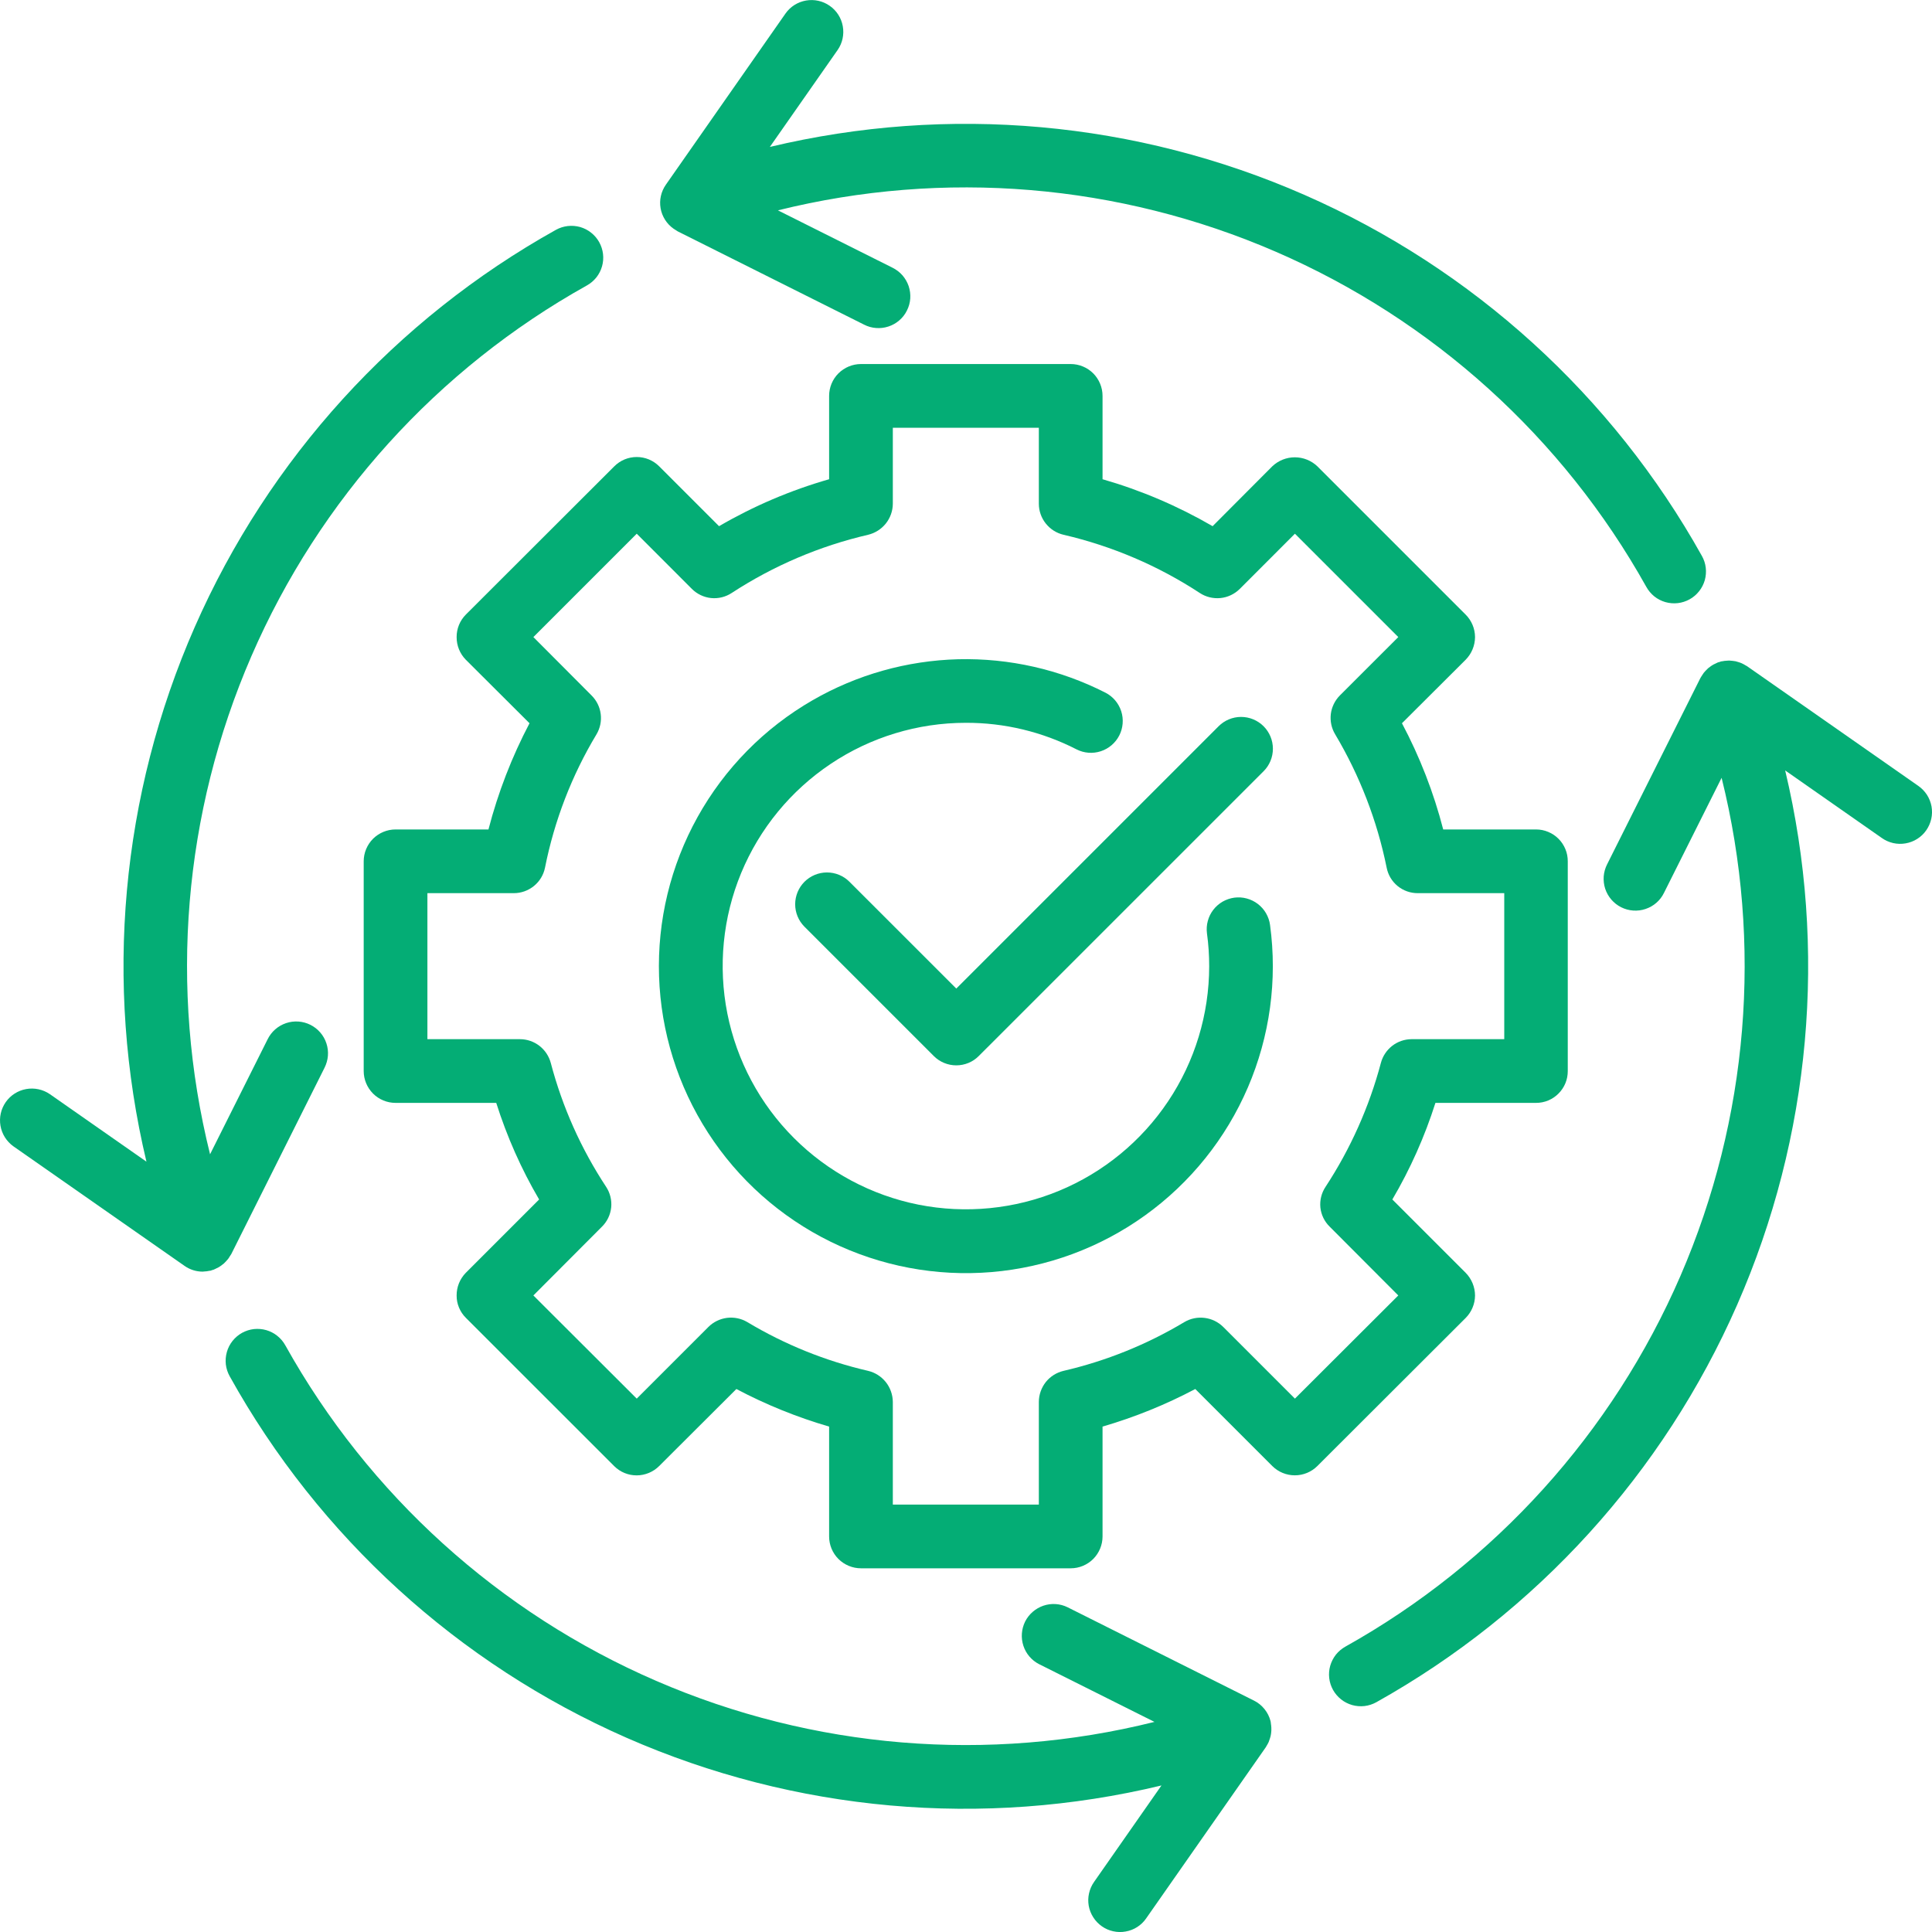
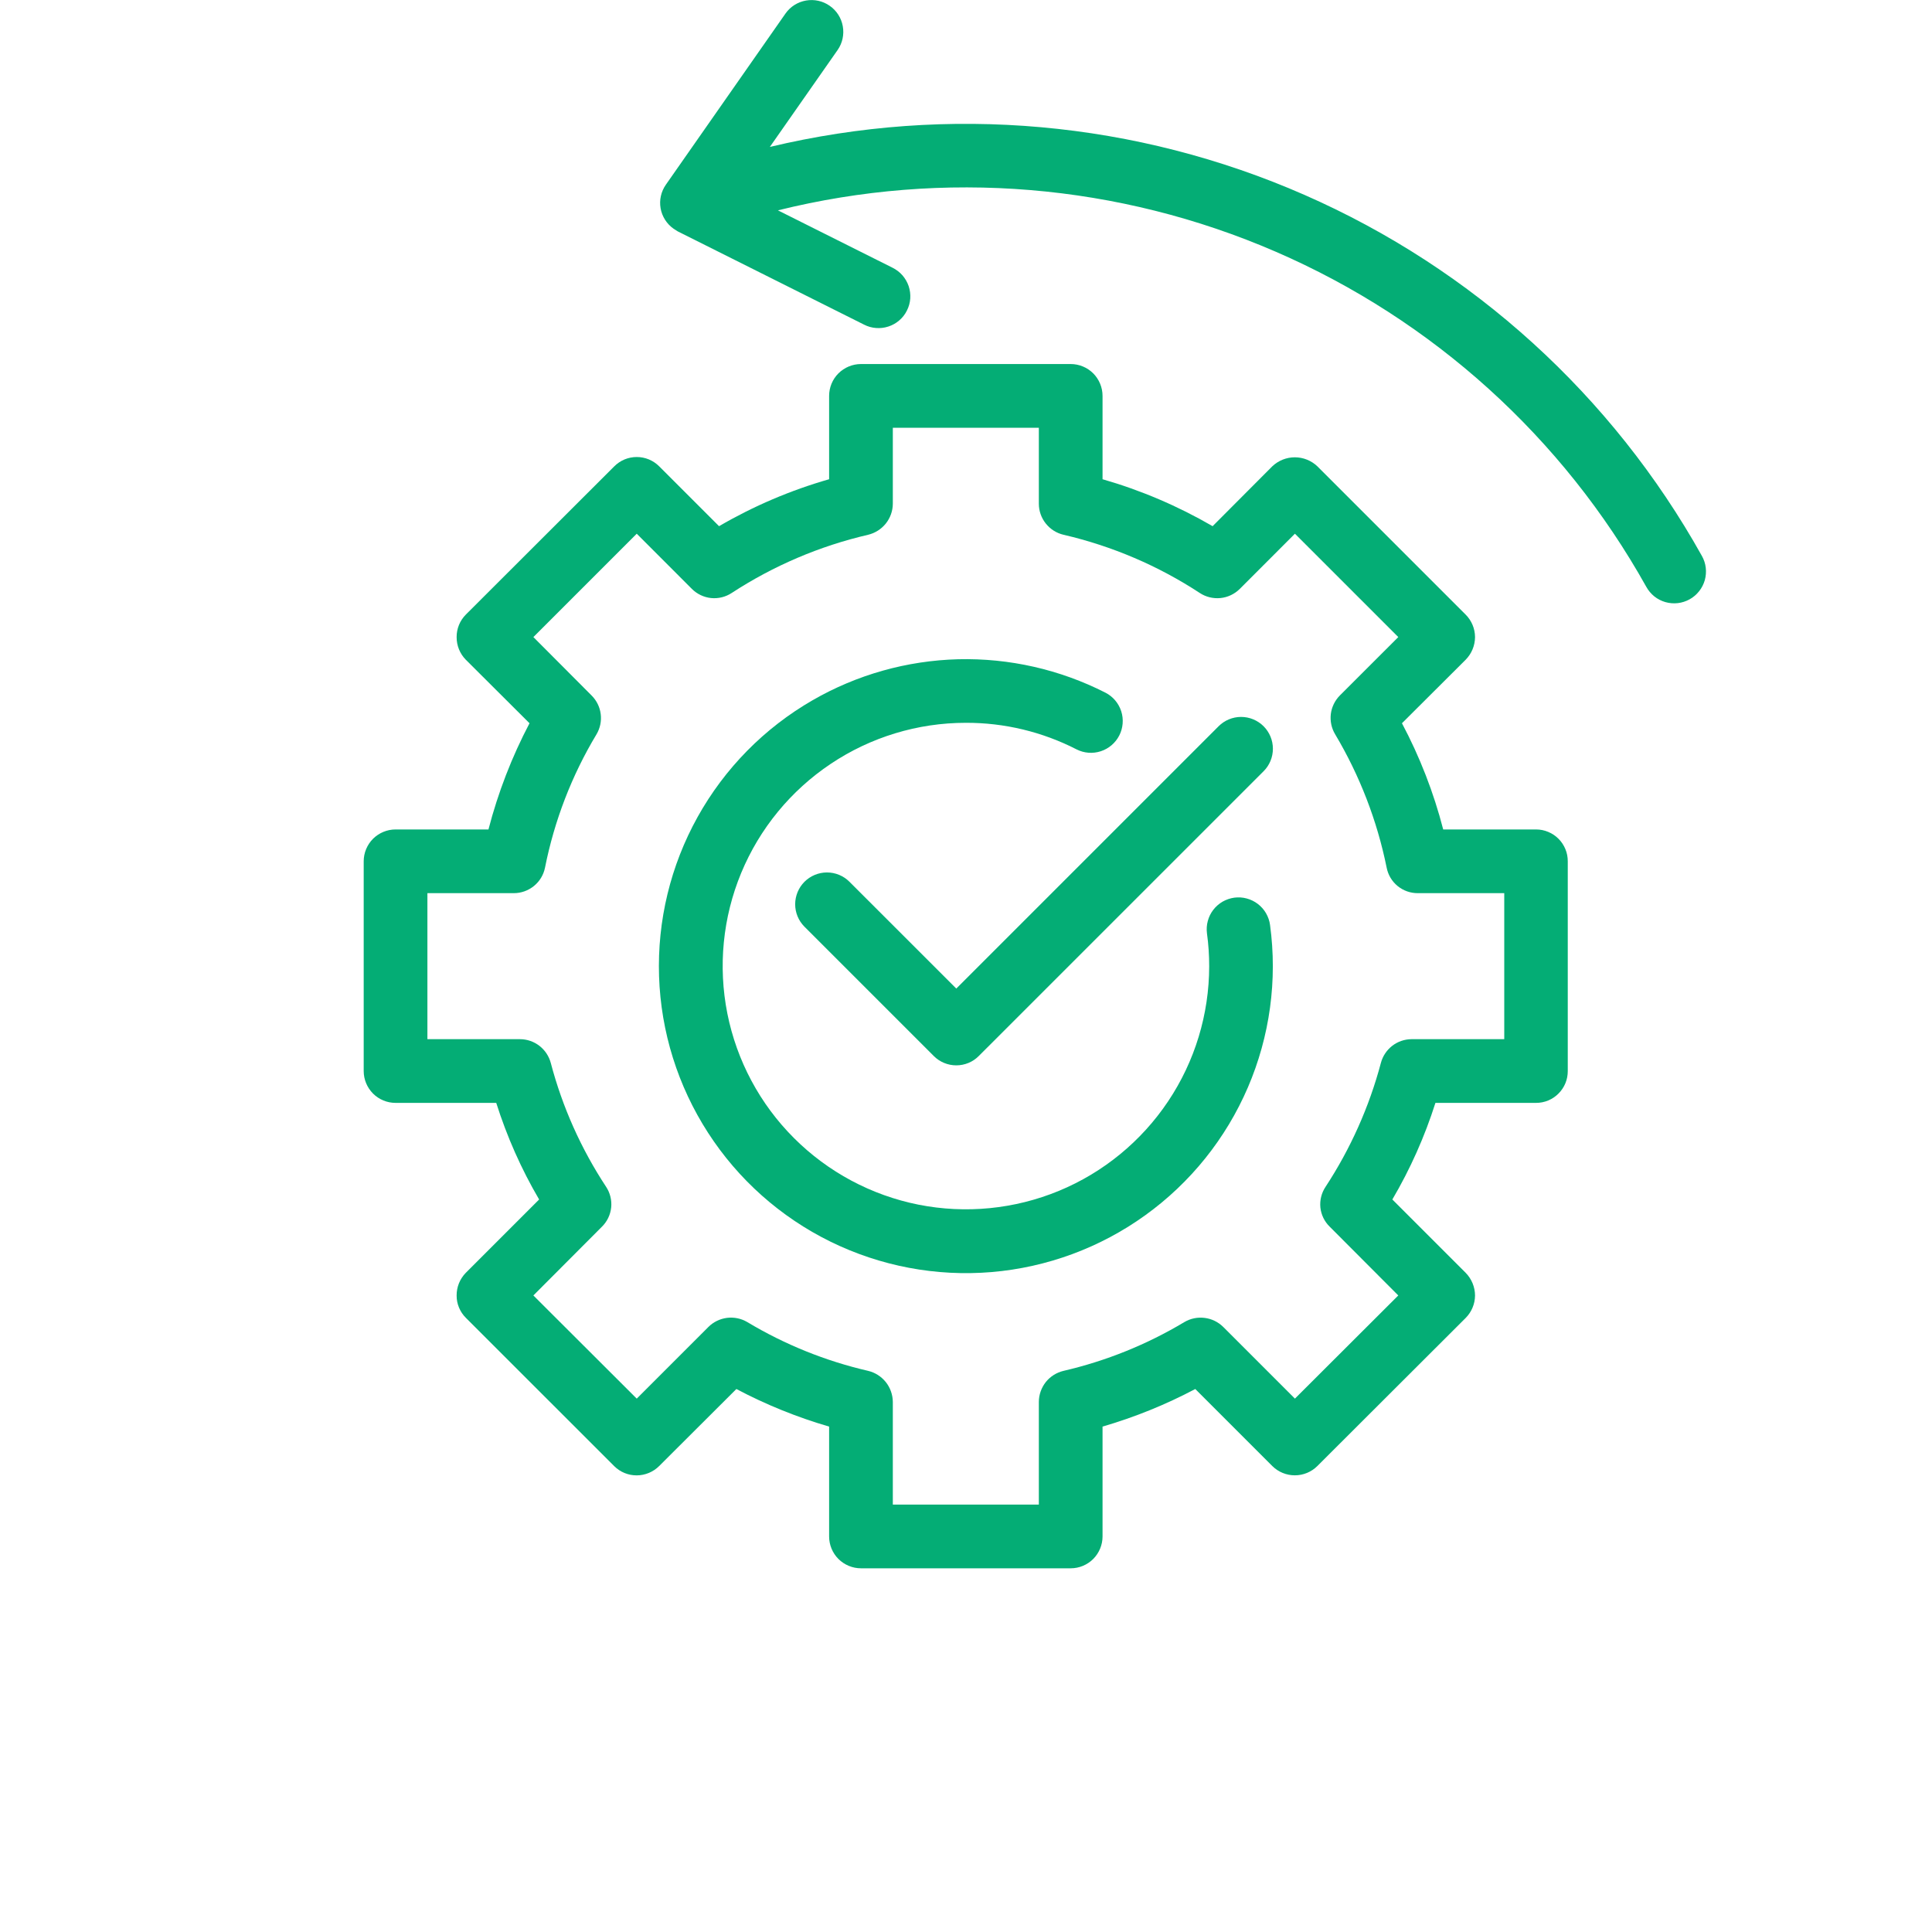
<svg xmlns="http://www.w3.org/2000/svg" width="40" height="40" viewBox="0 0 40 40" fill="none">
-   <path d="M4.757 26.012C4.767 25.996 4.779 25.981 4.788 25.965L6.719 22.107C6.758 22.029 6.782 21.945 6.789 21.858C6.796 21.771 6.785 21.684 6.758 21.602C6.731 21.519 6.688 21.443 6.631 21.377C6.574 21.311 6.505 21.257 6.427 21.218C6.349 21.179 6.265 21.156 6.178 21.15C6.091 21.144 6.004 21.155 5.922 21.183C5.839 21.211 5.763 21.255 5.698 21.312C5.633 21.369 5.579 21.439 5.541 21.517L4.349 23.898C3.494 20.459 3.795 16.835 5.205 13.585C6.615 10.334 9.055 7.637 12.149 5.911C12.225 5.869 12.292 5.812 12.346 5.745C12.4 5.677 12.44 5.599 12.464 5.516C12.488 5.432 12.495 5.345 12.485 5.259C12.475 5.173 12.448 5.09 12.406 5.014C12.364 4.938 12.307 4.872 12.239 4.818C12.172 4.764 12.094 4.724 12.01 4.7C11.927 4.677 11.84 4.67 11.754 4.68C11.668 4.69 11.584 4.717 11.509 4.759C8.187 6.613 5.562 9.5 4.032 12.982C2.502 16.464 2.151 20.351 3.032 24.051L1.032 22.653C0.889 22.555 0.712 22.517 0.541 22.548C0.37 22.579 0.218 22.676 0.119 22.818C0.019 22.961 -0.02 23.137 0.01 23.308C0.039 23.479 0.136 23.632 0.277 23.733L3.821 26.209C3.932 26.287 4.063 26.328 4.198 26.328C4.207 26.328 4.215 26.325 4.224 26.325C4.261 26.324 4.298 26.319 4.334 26.311C4.343 26.309 4.352 26.31 4.36 26.308C4.373 26.305 4.384 26.299 4.396 26.295C4.405 26.292 4.415 26.291 4.424 26.287C4.433 26.284 4.441 26.279 4.45 26.275C4.475 26.264 4.5 26.252 4.523 26.239C4.54 26.23 4.556 26.219 4.571 26.208C4.592 26.194 4.612 26.179 4.631 26.163C4.647 26.149 4.66 26.134 4.674 26.12C4.691 26.103 4.707 26.085 4.722 26.066C4.735 26.049 4.746 26.03 4.757 26.012Z" fill="#04AD75" />
-   <path d="M39.715 16.27L36.171 13.793C36.161 13.786 36.149 13.782 36.139 13.775C36.114 13.759 36.087 13.745 36.059 13.732C36.041 13.723 36.021 13.718 36.002 13.711C35.98 13.703 35.957 13.697 35.934 13.691C35.913 13.687 35.892 13.684 35.87 13.682C35.847 13.679 35.824 13.677 35.8 13.676C35.779 13.676 35.758 13.678 35.737 13.68C35.712 13.681 35.688 13.685 35.663 13.69C35.653 13.692 35.642 13.692 35.632 13.694C35.622 13.697 35.613 13.702 35.603 13.705C35.592 13.709 35.58 13.71 35.568 13.714C35.555 13.719 35.544 13.726 35.531 13.732C35.512 13.74 35.494 13.748 35.476 13.758C35.453 13.771 35.431 13.785 35.41 13.801C35.395 13.812 35.38 13.822 35.366 13.834C35.346 13.852 35.326 13.872 35.308 13.892C35.296 13.905 35.284 13.918 35.273 13.932C35.256 13.955 35.24 13.98 35.225 14.005C35.219 14.017 35.211 14.026 35.205 14.038L33.273 17.896C33.234 17.973 33.21 18.058 33.203 18.144C33.197 18.231 33.207 18.318 33.234 18.401C33.261 18.483 33.305 18.56 33.361 18.625C33.418 18.691 33.487 18.745 33.565 18.784C33.643 18.823 33.728 18.846 33.814 18.852C33.901 18.858 33.988 18.847 34.07 18.819C34.153 18.791 34.229 18.748 34.294 18.691C34.36 18.633 34.413 18.564 34.451 18.486L35.644 16.104C36.499 19.541 36.199 23.165 34.792 26.416C33.384 29.666 30.946 32.364 27.854 34.092C27.779 34.134 27.712 34.191 27.658 34.258C27.605 34.326 27.565 34.404 27.541 34.487C27.517 34.57 27.51 34.657 27.52 34.743C27.53 34.829 27.557 34.912 27.599 34.988C27.641 35.063 27.698 35.13 27.766 35.184C27.833 35.237 27.911 35.277 27.994 35.301C28.078 35.325 28.165 35.331 28.25 35.322C28.336 35.312 28.419 35.285 28.495 35.243C31.814 33.387 34.437 30.499 35.965 27.017C37.492 23.536 37.842 19.65 36.96 15.951L38.96 17.349C39.031 17.4 39.111 17.435 39.196 17.455C39.281 17.474 39.368 17.476 39.454 17.461C39.54 17.446 39.621 17.415 39.695 17.368C39.768 17.322 39.832 17.261 39.881 17.19C39.931 17.118 39.966 17.038 39.985 16.953C40.004 16.868 40.005 16.78 39.99 16.695C39.974 16.61 39.942 16.528 39.895 16.455C39.847 16.382 39.786 16.319 39.715 16.27Z" fill="#04AD75" />
-   <path d="M26.314 35.698C26.311 35.677 26.311 35.656 26.306 35.636C26.282 35.544 26.24 35.458 26.18 35.385C26.121 35.311 26.047 35.251 25.962 35.209L22.104 33.277C21.948 33.2 21.768 33.188 21.603 33.244C21.439 33.3 21.302 33.418 21.224 33.573C21.147 33.729 21.134 33.909 21.188 34.074C21.242 34.239 21.359 34.376 21.514 34.455L23.902 35.65C20.462 36.508 16.837 36.209 13.584 34.8C10.332 33.392 7.634 30.951 5.908 27.855C5.866 27.779 5.81 27.712 5.742 27.658C5.674 27.603 5.596 27.563 5.513 27.539C5.43 27.515 5.342 27.508 5.256 27.517C5.17 27.527 5.086 27.554 5.01 27.596C4.935 27.638 4.868 27.695 4.814 27.763C4.76 27.831 4.72 27.909 4.697 27.992C4.673 28.076 4.666 28.163 4.676 28.25C4.686 28.336 4.714 28.419 4.756 28.495C6.604 31.821 9.491 34.45 12.975 35.98C16.459 37.509 20.348 37.856 24.047 36.966L22.651 38.964C22.601 39.035 22.566 39.115 22.547 39.2C22.528 39.284 22.526 39.371 22.541 39.457C22.556 39.542 22.588 39.623 22.635 39.696C22.681 39.769 22.742 39.832 22.813 39.882C22.884 39.932 22.964 39.967 23.048 39.985C23.133 40.004 23.22 40.006 23.305 39.99C23.391 39.975 23.472 39.944 23.545 39.897C23.618 39.85 23.681 39.79 23.73 39.718L26.195 36.192L26.201 36.183L26.207 36.175C26.213 36.167 26.215 36.158 26.221 36.15C26.238 36.123 26.253 36.095 26.267 36.066C26.276 36.044 26.284 36.021 26.291 35.997C26.296 35.98 26.302 35.964 26.306 35.947C26.313 35.917 26.317 35.886 26.32 35.856C26.321 35.845 26.322 35.834 26.322 35.822C26.323 35.787 26.322 35.751 26.317 35.715L26.314 35.698Z" fill="#04AD75" />
  <path d="M13.944 4.734C13.953 4.74 13.962 4.745 13.97 4.751C13.99 4.765 14.01 4.778 14.031 4.79L17.889 6.721C17.967 6.761 18.051 6.785 18.138 6.791C18.224 6.798 18.312 6.787 18.394 6.76C18.477 6.733 18.553 6.69 18.619 6.633C18.685 6.576 18.739 6.507 18.777 6.429C18.816 6.352 18.84 6.267 18.846 6.18C18.852 6.094 18.84 6.007 18.813 5.924C18.785 5.842 18.741 5.766 18.684 5.7C18.627 5.635 18.557 5.582 18.479 5.543L16.106 4.355C19.543 3.502 23.165 3.803 26.414 5.212C29.663 6.62 32.359 9.059 34.085 12.15C34.127 12.226 34.183 12.293 34.251 12.348C34.319 12.402 34.397 12.442 34.48 12.466C34.563 12.489 34.651 12.497 34.737 12.487C34.823 12.477 34.906 12.45 34.982 12.408C35.058 12.366 35.124 12.309 35.178 12.241C35.232 12.173 35.272 12.095 35.296 12.012C35.319 11.928 35.326 11.841 35.316 11.755C35.306 11.669 35.279 11.586 35.236 11.51C33.382 8.189 30.493 5.564 27.01 4.036C23.526 2.507 19.639 2.158 15.939 3.042L17.343 1.034C17.442 0.891 17.48 0.714 17.449 0.543C17.419 0.372 17.321 0.219 17.178 0.12C17.036 0.02 16.859 -0.019 16.688 0.011C16.516 0.041 16.363 0.137 16.263 0.28L13.786 3.824C13.737 3.894 13.702 3.973 13.683 4.057C13.664 4.141 13.662 4.227 13.677 4.312C13.691 4.396 13.723 4.477 13.769 4.55C13.815 4.622 13.874 4.685 13.944 4.734Z" fill="#04AD75" />
  <path d="M31.804 17.173H29.88C29.683 16.409 29.396 15.671 29.026 14.974L30.345 13.659C30.468 13.534 30.538 13.366 30.539 13.19C30.538 13.015 30.468 12.848 30.345 12.725L27.275 9.655C27.149 9.535 26.982 9.468 26.808 9.468C26.634 9.468 26.467 9.535 26.341 9.655L25.106 10.894C24.389 10.478 23.624 10.151 22.827 9.922V8.196C22.827 8.022 22.757 7.854 22.634 7.73C22.51 7.607 22.343 7.537 22.168 7.537H17.825C17.651 7.537 17.483 7.607 17.359 7.73C17.235 7.854 17.166 8.022 17.166 8.196V9.922C16.369 10.15 15.603 10.477 14.887 10.894L13.648 9.655C13.587 9.594 13.514 9.545 13.435 9.512C13.355 9.479 13.269 9.462 13.183 9.462C13.096 9.462 13.011 9.479 12.931 9.512C12.851 9.545 12.779 9.594 12.718 9.655L9.644 12.725C9.521 12.849 9.453 13.016 9.454 13.19C9.453 13.365 9.521 13.534 9.644 13.659L10.963 14.974C10.596 15.672 10.311 16.41 10.113 17.173H8.189C8.015 17.173 7.847 17.243 7.723 17.366C7.6 17.49 7.53 17.657 7.53 17.832V22.175C7.53 22.35 7.6 22.517 7.723 22.641C7.847 22.765 8.015 22.834 8.189 22.834H10.274C10.495 23.532 10.792 24.203 11.162 24.834L9.644 26.352C9.521 26.478 9.453 26.646 9.454 26.821C9.453 26.908 9.47 26.994 9.504 27.074C9.537 27.154 9.586 27.226 9.648 27.287L12.718 30.356C12.842 30.479 13.009 30.547 13.184 30.546C13.358 30.545 13.525 30.475 13.648 30.352L15.246 28.758C15.858 29.082 16.501 29.342 17.166 29.536V31.811C17.166 31.985 17.235 32.153 17.359 32.277C17.483 32.4 17.651 32.47 17.825 32.47H22.168C22.343 32.47 22.51 32.4 22.634 32.277C22.757 32.153 22.827 31.985 22.827 31.811V29.536C23.492 29.342 24.135 29.082 24.747 28.758L26.341 30.352C26.465 30.476 26.633 30.545 26.808 30.545C26.983 30.545 27.151 30.476 27.275 30.352L30.345 27.287C30.468 27.163 30.538 26.996 30.539 26.821C30.538 26.646 30.468 26.477 30.345 26.352L28.827 24.834C29.198 24.203 29.497 23.532 29.719 22.834H31.804C31.89 22.834 31.975 22.817 32.055 22.784C32.135 22.75 32.207 22.702 32.268 22.64C32.329 22.579 32.377 22.506 32.41 22.427C32.443 22.347 32.459 22.261 32.459 22.175V17.832C32.459 17.746 32.443 17.66 32.41 17.581C32.377 17.501 32.329 17.428 32.268 17.367C32.207 17.305 32.135 17.257 32.055 17.224C31.975 17.19 31.89 17.173 31.804 17.173ZM31.144 21.515H29.224C29.079 21.516 28.939 21.564 28.824 21.653C28.71 21.742 28.627 21.866 28.59 22.006C28.348 22.917 27.961 23.783 27.444 24.572C27.36 24.698 27.322 24.849 27.337 25C27.353 25.15 27.421 25.291 27.529 25.396L28.95 26.821L26.81 28.957L25.326 27.473C25.222 27.37 25.087 27.304 24.942 27.286C24.796 27.267 24.649 27.297 24.523 27.371C23.746 27.837 22.902 28.177 22.02 28.382C21.875 28.416 21.745 28.498 21.652 28.614C21.56 28.731 21.509 28.875 21.508 29.024V31.151H18.485V29.024C18.483 28.875 18.432 28.731 18.34 28.615C18.247 28.499 18.118 28.416 17.973 28.382C17.091 28.178 16.246 27.837 15.47 27.371C15.344 27.297 15.197 27.267 15.051 27.285C14.906 27.304 14.771 27.369 14.667 27.473L13.183 28.957L11.043 26.821L12.464 25.396C12.571 25.29 12.638 25.15 12.654 24.999C12.669 24.849 12.632 24.698 12.549 24.572C12.03 23.784 11.643 22.918 11.403 22.006C11.365 21.865 11.282 21.741 11.167 21.652C11.051 21.563 10.91 21.515 10.764 21.515H8.849V18.492H10.637C10.79 18.492 10.937 18.439 11.055 18.343C11.173 18.247 11.254 18.113 11.284 17.963C11.478 16.988 11.838 16.054 12.35 15.203C12.425 15.076 12.456 14.929 12.437 14.783C12.419 14.638 12.352 14.503 12.248 14.399L11.043 13.19L13.183 11.05L14.324 12.192C14.431 12.299 14.571 12.366 14.722 12.382C14.872 12.397 15.023 12.36 15.149 12.277C16.013 11.713 16.969 11.305 17.973 11.072C18.118 11.037 18.247 10.955 18.34 10.839C18.433 10.722 18.484 10.578 18.485 10.429V8.856H21.508V10.429C21.508 10.578 21.559 10.723 21.652 10.839C21.745 10.956 21.874 11.038 22.02 11.072C23.023 11.305 23.978 11.712 24.84 12.277C24.966 12.36 25.118 12.397 25.269 12.382C25.42 12.367 25.561 12.299 25.669 12.192L26.81 11.05L28.95 13.19L27.74 14.399C27.637 14.503 27.571 14.639 27.553 14.784C27.536 14.93 27.567 15.077 27.643 15.203C28.151 16.056 28.512 16.99 28.709 17.963C28.738 18.113 28.818 18.248 28.937 18.345C29.055 18.441 29.203 18.493 29.355 18.492H31.144V21.515Z" fill="#04AD75" />
  <path d="M25.555 18.585C25.47 18.597 25.387 18.625 25.312 18.668C25.237 18.712 25.172 18.769 25.119 18.838C25.066 18.907 25.028 18.985 25.006 19.069C24.983 19.152 24.978 19.239 24.989 19.325C25.02 19.55 25.035 19.777 25.035 20.004C25.034 21 24.739 21.973 24.185 22.801C23.631 23.629 22.845 24.274 21.925 24.655C21.005 25.035 19.992 25.135 19.015 24.941C18.039 24.746 17.142 24.266 16.438 23.562C15.733 22.858 15.254 21.961 15.059 20.984C14.865 20.008 14.964 18.995 15.345 18.075C15.726 17.155 16.371 16.369 17.199 15.815C18.026 15.261 19 14.965 19.995 14.965C20.793 14.962 21.579 15.151 22.289 15.515C22.444 15.594 22.624 15.608 22.79 15.554C22.956 15.5 23.093 15.383 23.173 15.228C23.252 15.073 23.267 14.892 23.214 14.726C23.16 14.56 23.044 14.422 22.889 14.342C21.945 13.861 20.896 13.623 19.837 13.649C18.778 13.677 17.742 13.968 16.825 14.497C15.826 15.072 15.003 15.908 14.443 16.915C13.883 17.922 13.607 19.062 13.645 20.213C13.683 21.365 14.034 22.484 14.659 23.452C15.284 24.42 16.16 25.199 17.194 25.707C18.228 26.215 19.381 26.433 20.529 26.337C21.677 26.24 22.777 25.834 23.712 25.16C24.647 24.487 25.381 23.572 25.836 22.514C26.291 21.455 26.45 20.293 26.295 19.151C26.284 19.066 26.255 18.983 26.212 18.908C26.169 18.833 26.111 18.768 26.042 18.715C25.974 18.663 25.895 18.624 25.812 18.602C25.728 18.579 25.641 18.574 25.555 18.585Z" fill="#04AD75" />
  <path d="M25.23 15.036L19.799 20.467L17.585 18.254C17.462 18.131 17.294 18.063 17.12 18.063C16.946 18.064 16.779 18.133 16.656 18.256C16.533 18.379 16.464 18.546 16.463 18.72C16.463 18.894 16.531 19.061 16.654 19.185L19.333 21.864C19.394 21.925 19.467 21.974 19.547 22.007C19.627 22.04 19.712 22.057 19.799 22.057C19.885 22.057 19.971 22.04 20.051 22.007C20.131 21.974 20.203 21.925 20.264 21.864L26.161 15.968C26.285 15.844 26.354 15.677 26.354 15.502C26.354 15.327 26.285 15.16 26.161 15.036C26.038 14.913 25.87 14.843 25.695 14.843C25.521 14.843 25.353 14.913 25.23 15.036Z" fill="#04AD75" />
</svg>